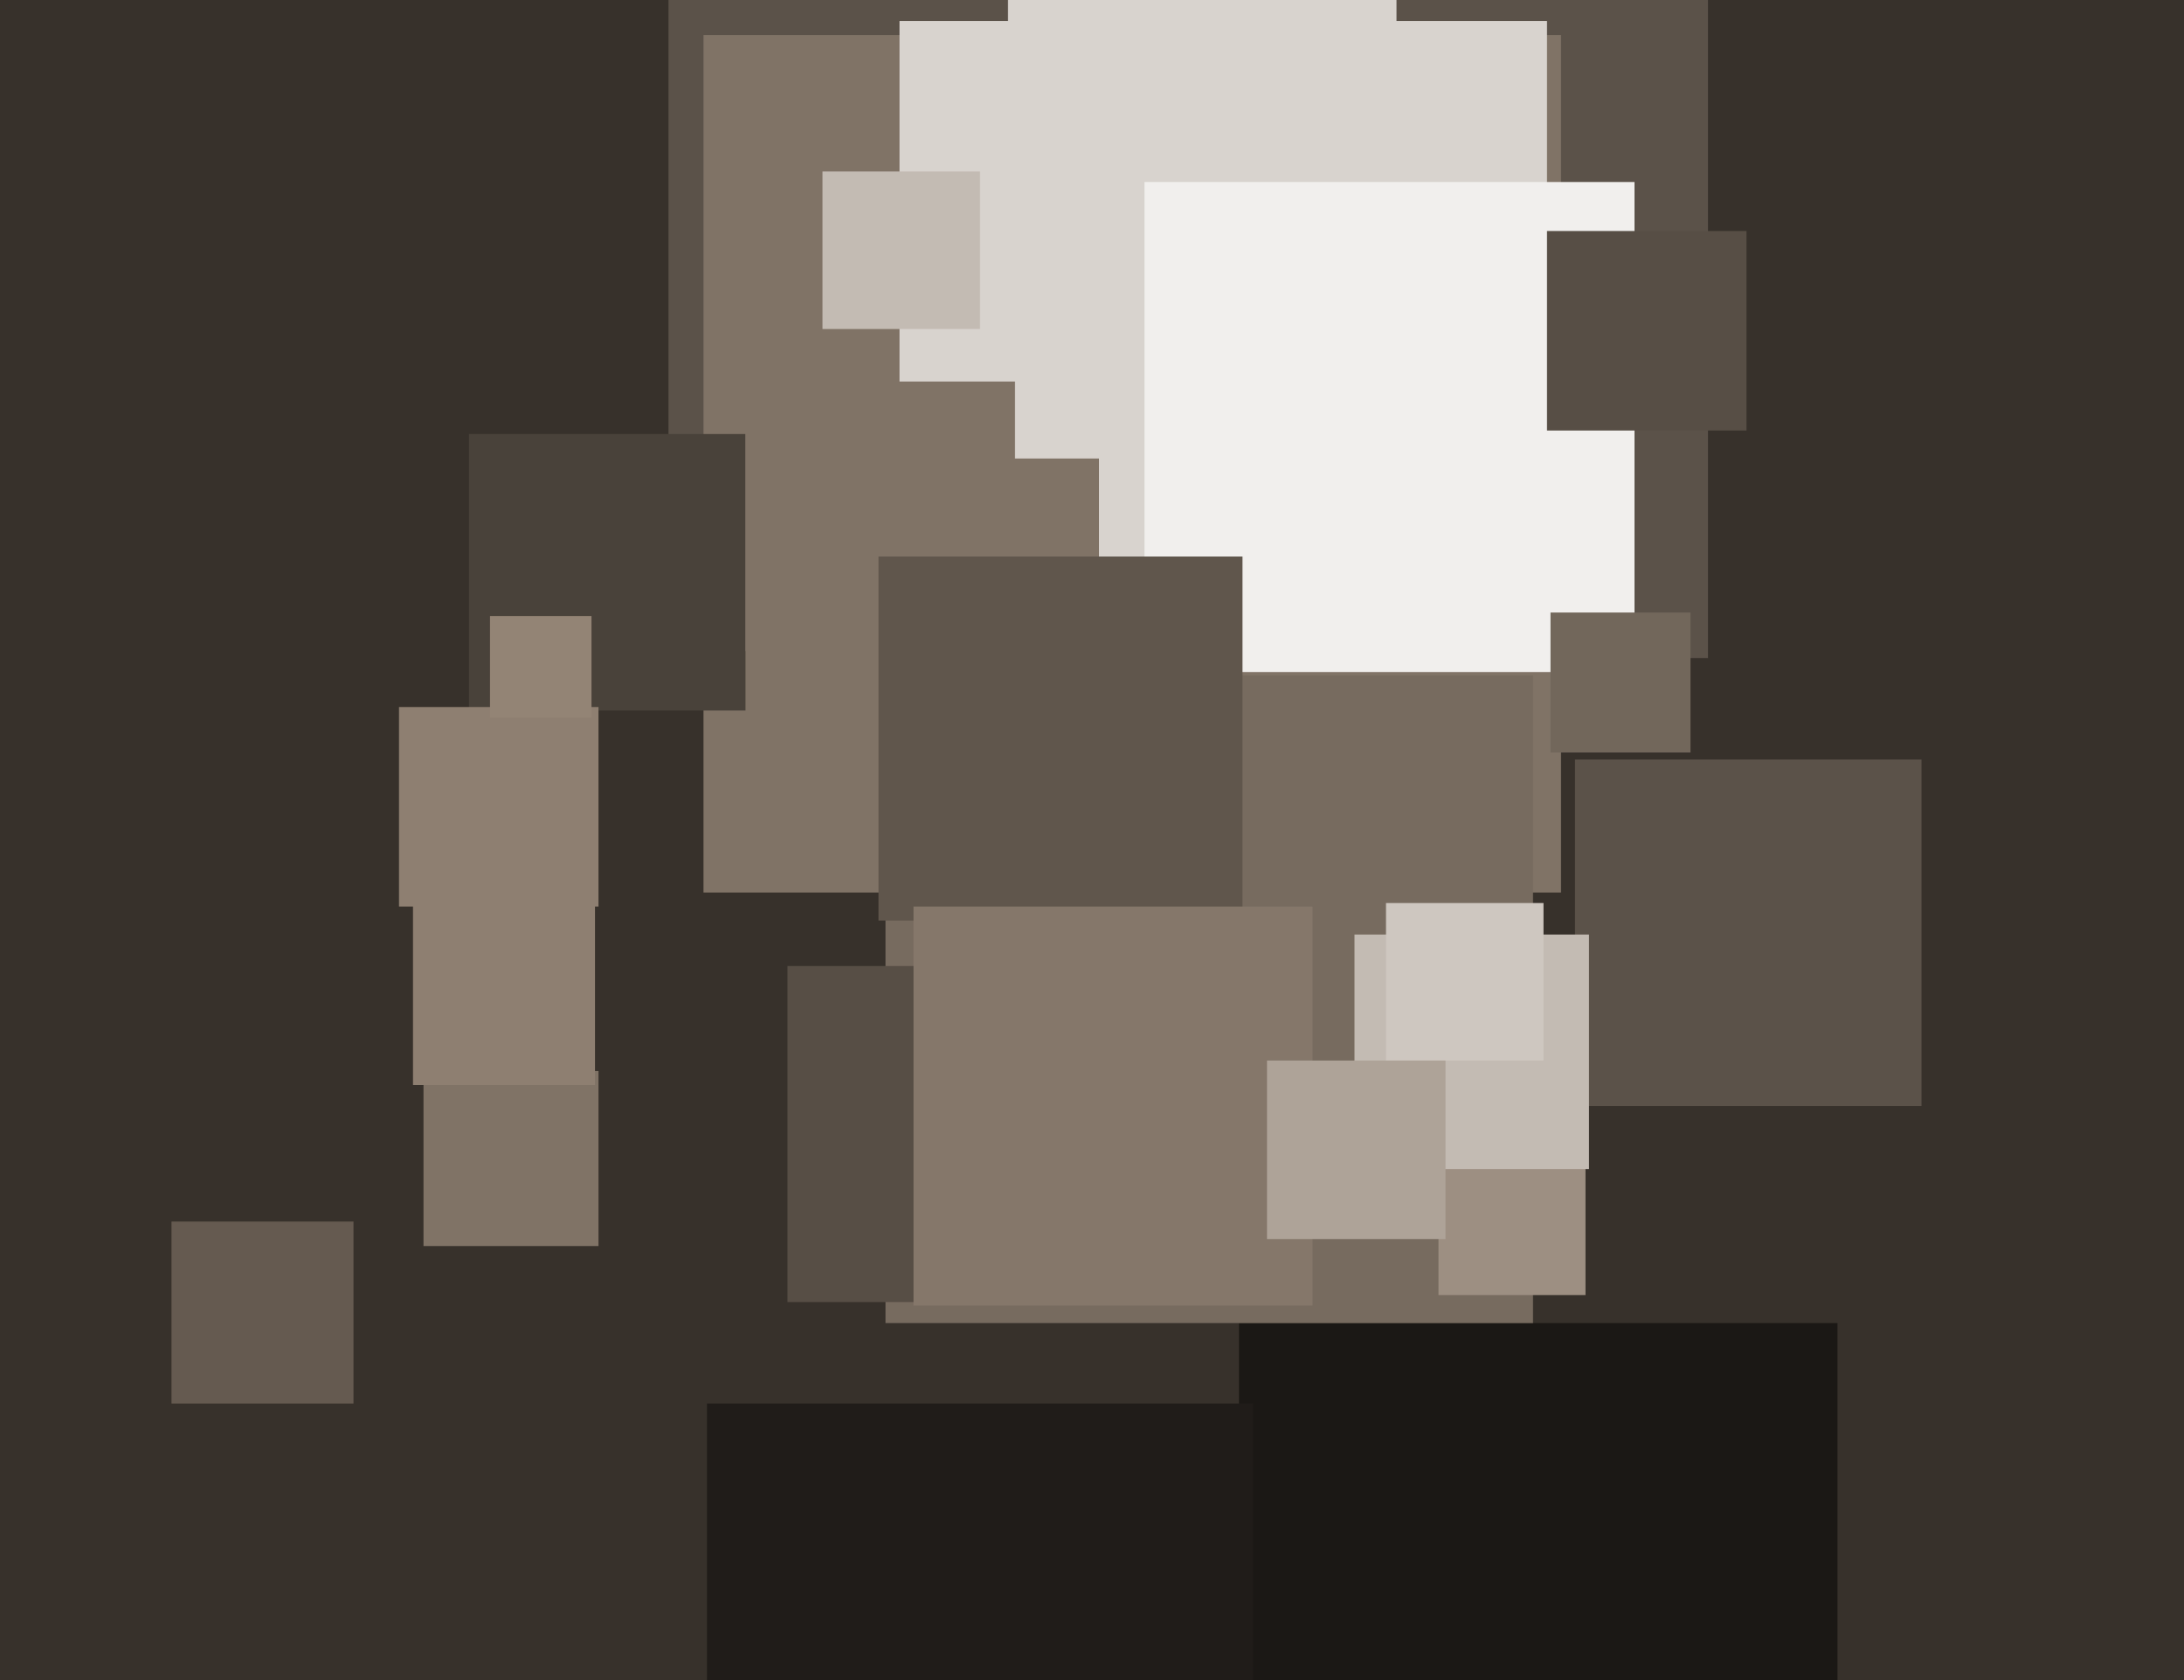
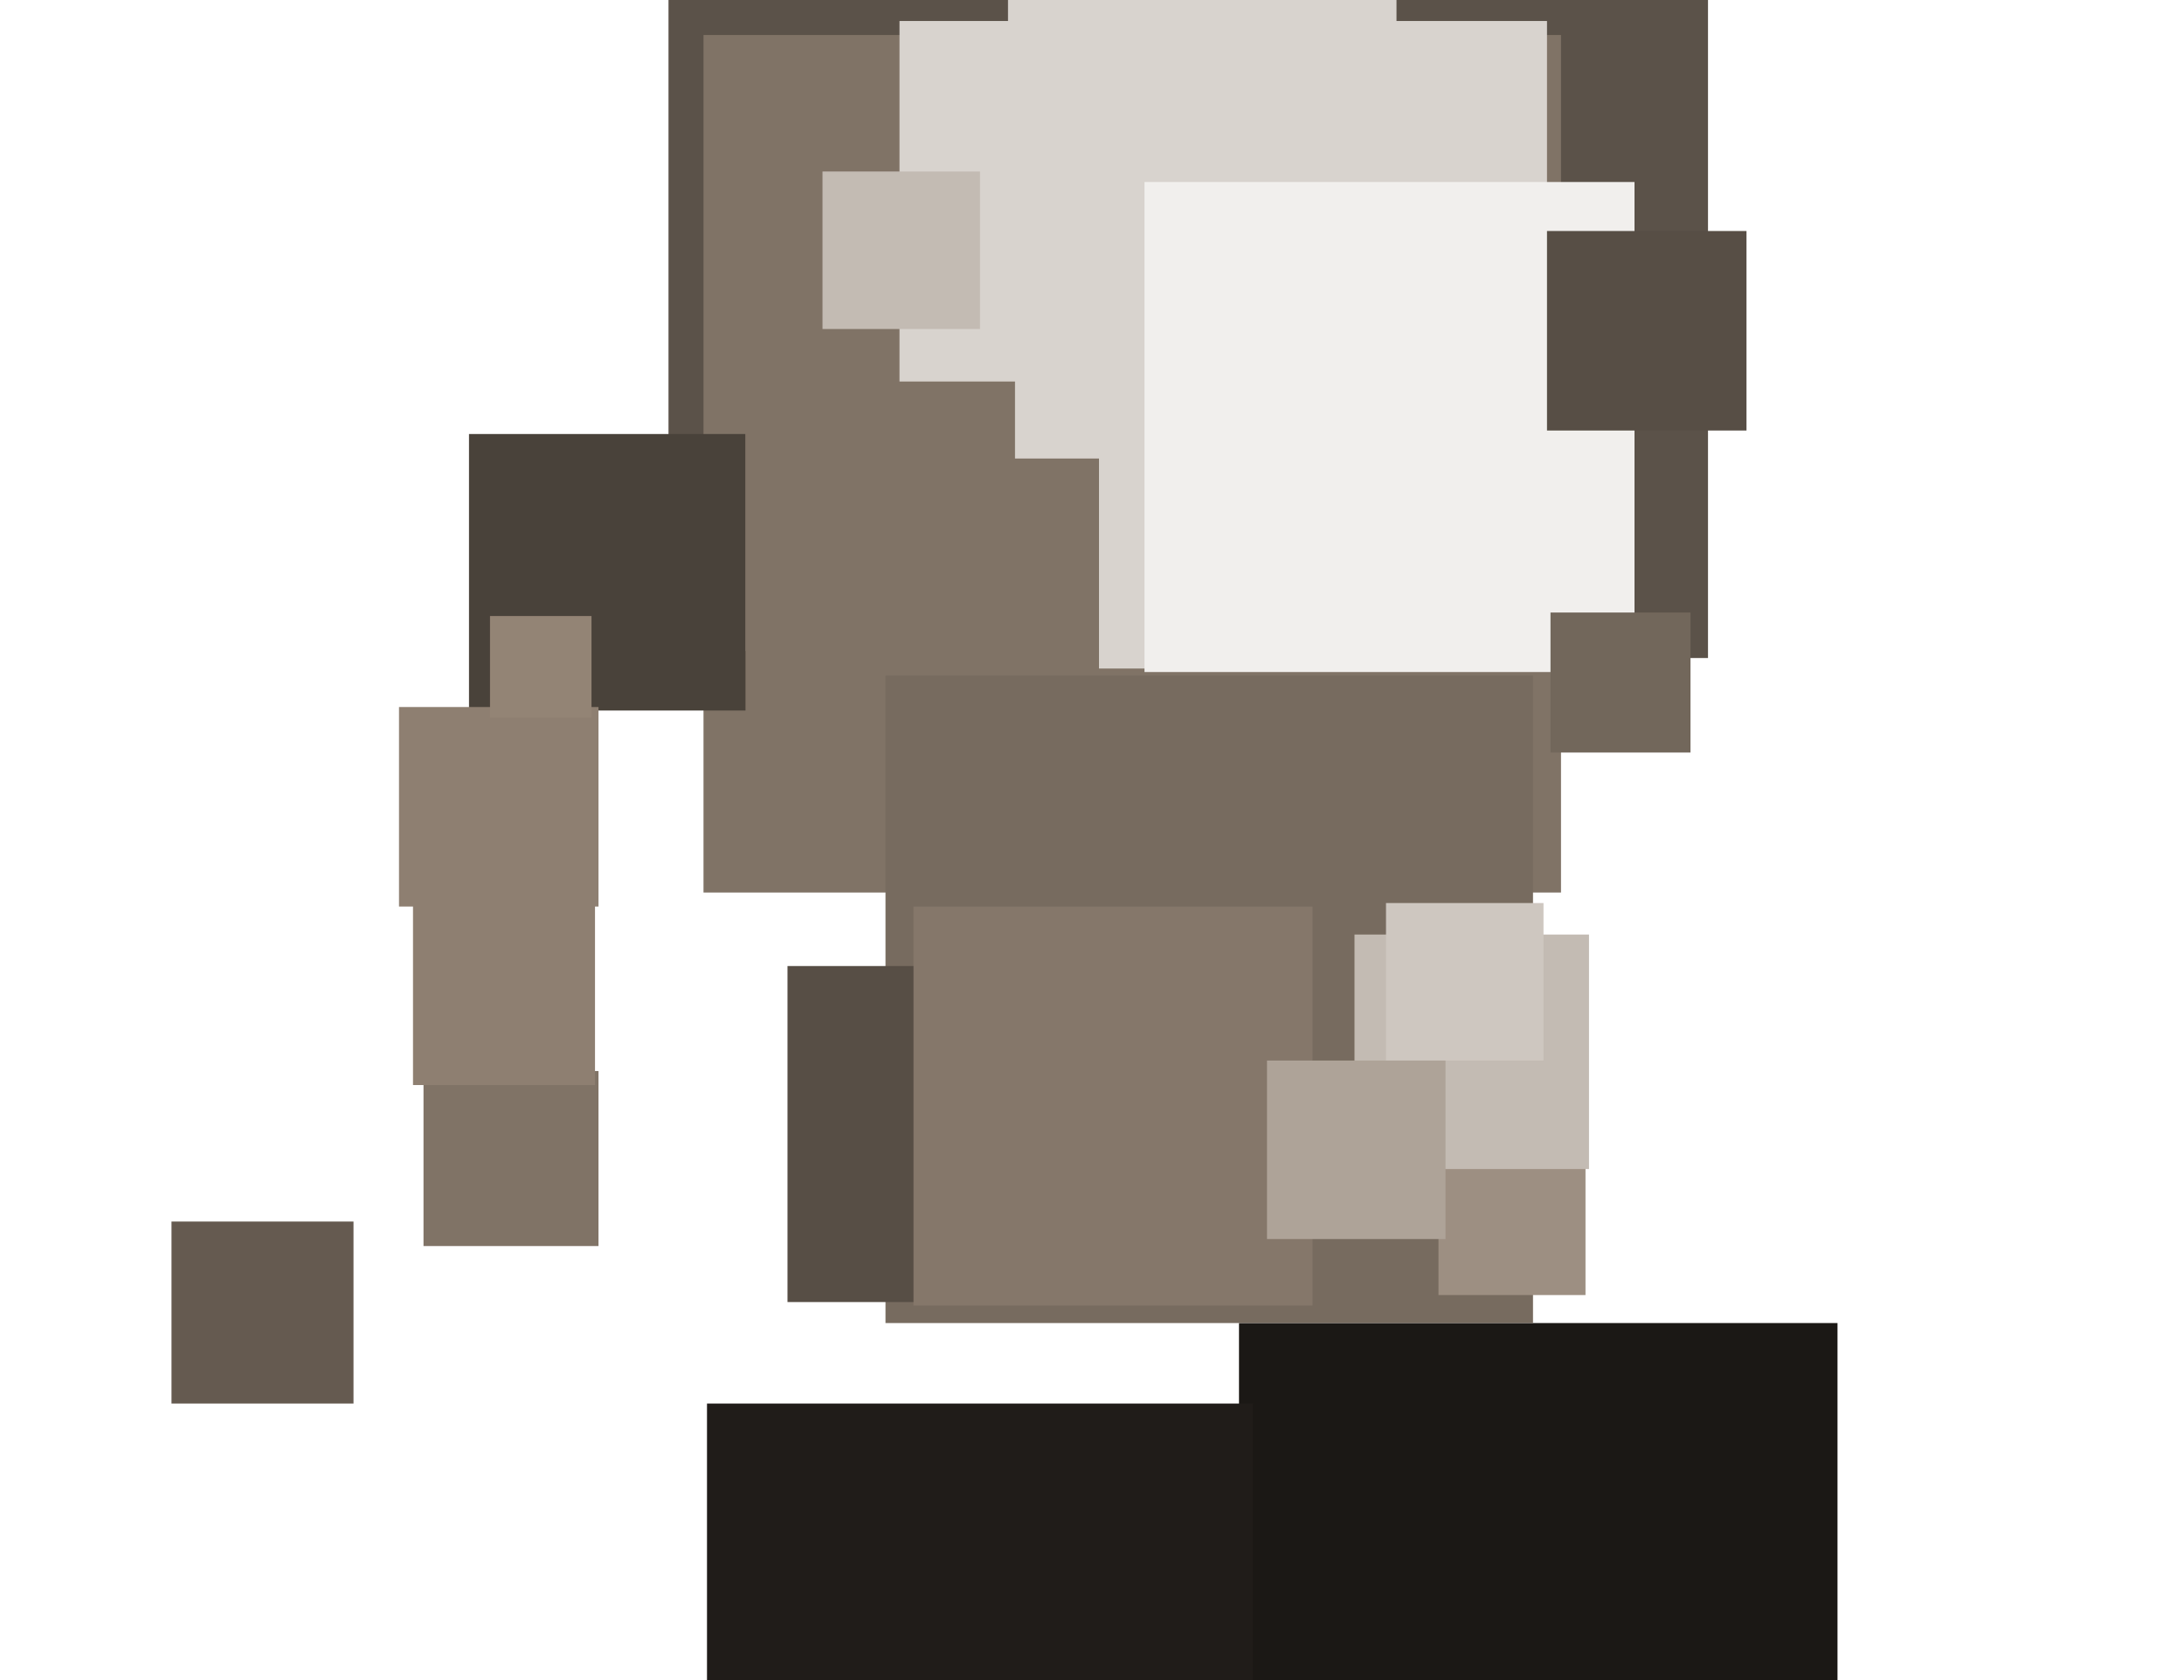
<svg xmlns="http://www.w3.org/2000/svg" width="624px" height="480px">
-   <rect width="624" height="480" fill="rgb(55,49,43)" />
  <rect x="191" y="-109" width="297" height="297" fill="rgb(91,82,73)" />
  <rect x="354" y="378" width="171" height="171" fill="rgb(27,24,21)" />
  <rect x="201" y="10" width="245" height="245" fill="rgb(128,115,102)" />
  <rect x="257" y="6" width="185" height="185" fill="rgb(216,211,206)" />
  <rect x="134" y="124" width="79" height="79" fill="rgb(73,66,58)" />
  <rect x="327" y="52" width="140" height="140" fill="rgb(241,239,237)" />
  <rect x="233" y="131" width="81" height="81" fill="rgb(128,115,102)" />
  <rect x="443" y="175" width="40" height="40" fill="rgb(114,103,91)" />
  <rect x="121" y="306" width="50" height="50" fill="rgb(128,115,102)" />
-   <rect x="450" y="217" width="99" height="99" fill="rgb(91,82,73)" />
  <rect x="253" y="193" width="185" height="185" fill="rgb(119,107,95)" />
  <rect x="213" y="109" width="77" height="77" fill="rgb(128,115,102)" />
  <rect x="225" y="276" width="96" height="96" fill="rgb(87,78,69)" />
  <rect x="49" y="349" width="52" height="52" fill="rgb(101,90,80)" />
-   <rect x="251" y="159" width="104" height="104" fill="rgb(96,86,76)" />
  <rect x="235" y="49" width="45" height="45" fill="rgb(195,187,179)" />
  <rect x="411" y="328" width="42" height="42" fill="rgb(157,143,130)" />
  <rect x="114" y="202" width="57" height="57" fill="rgb(142,127,113)" />
  <rect x="118" y="258" width="52" height="52" fill="rgb(142,127,113)" />
  <rect x="261" y="259" width="114" height="114" fill="rgb(133,119,106)" />
  <rect x="387" y="267" width="67" height="67" fill="rgb(195,187,179)" />
  <rect x="288" y="-81" width="111" height="111" fill="rgb(216,211,206)" />
  <rect x="396" y="258" width="45" height="45" fill="rgb(206,199,192)" />
  <rect x="140" y="176" width="29" height="29" fill="rgb(147,132,117)" />
  <rect x="442" y="66" width="57" height="57" fill="rgb(87,78,69)" />
  <rect x="202" y="401" width="156" height="156" fill="rgb(32,28,25)" />
  <rect x="362" y="303" width="51" height="51" fill="rgb(174,163,152)" />
</svg>